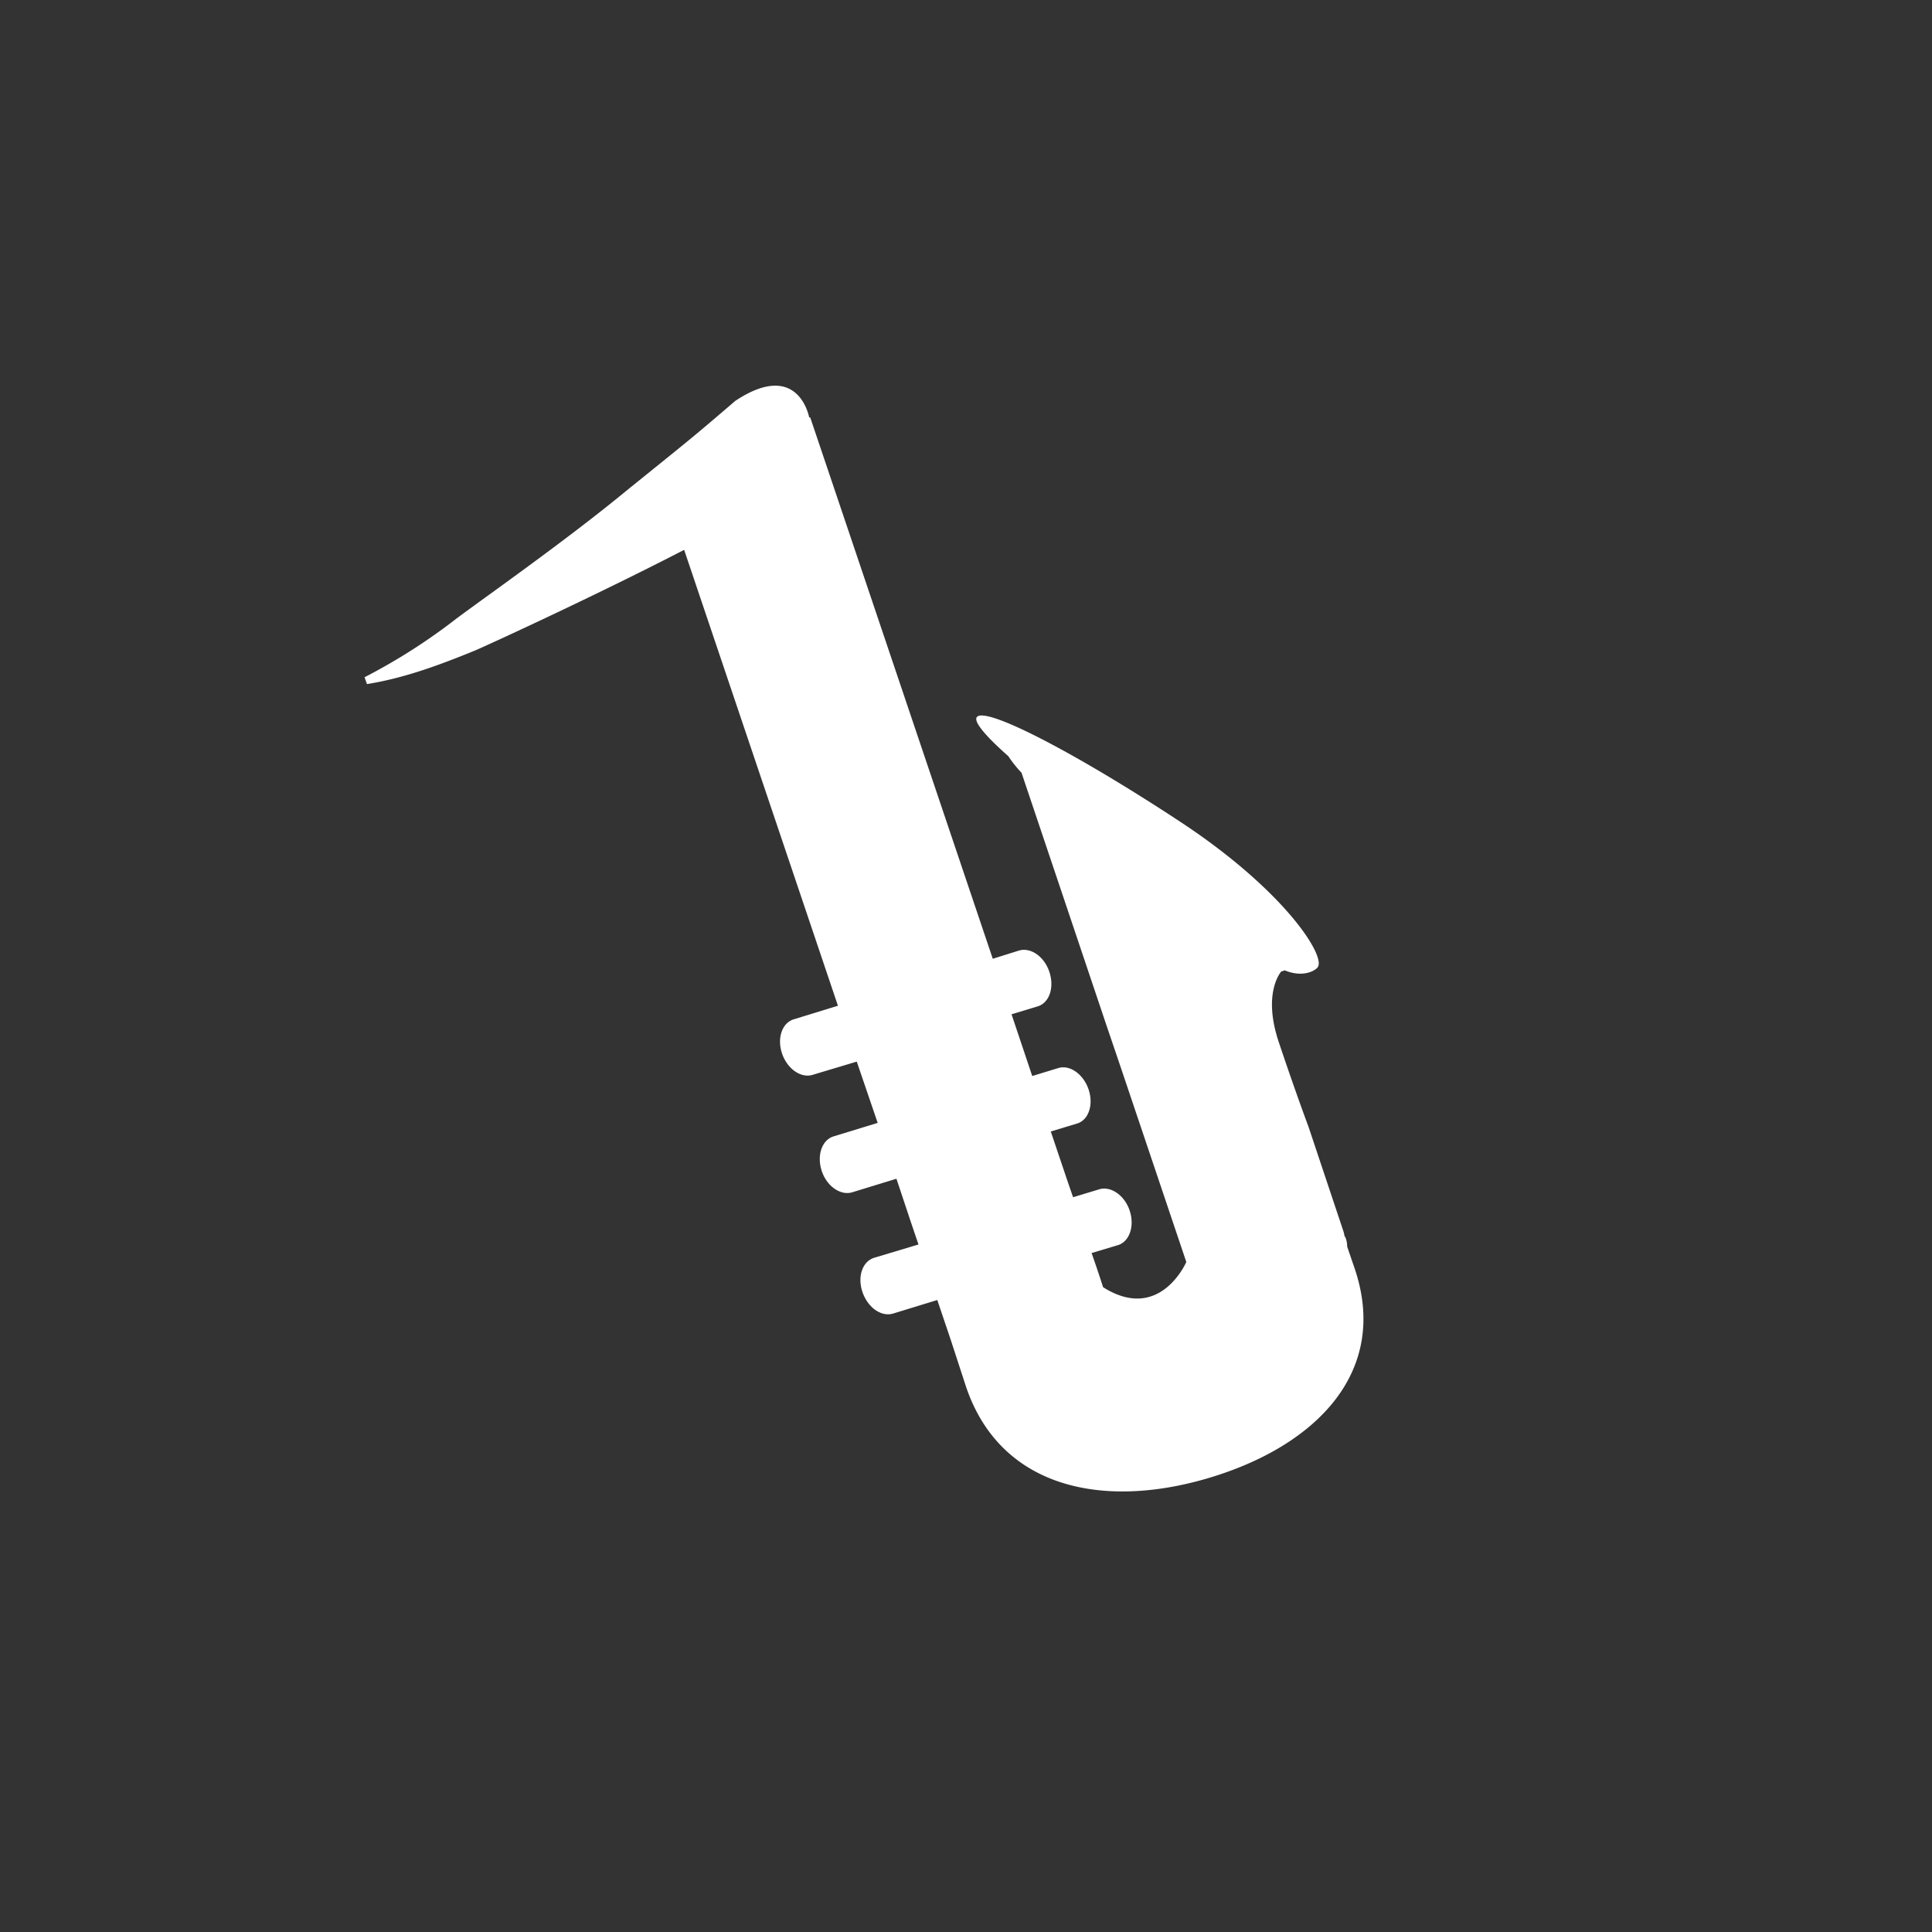
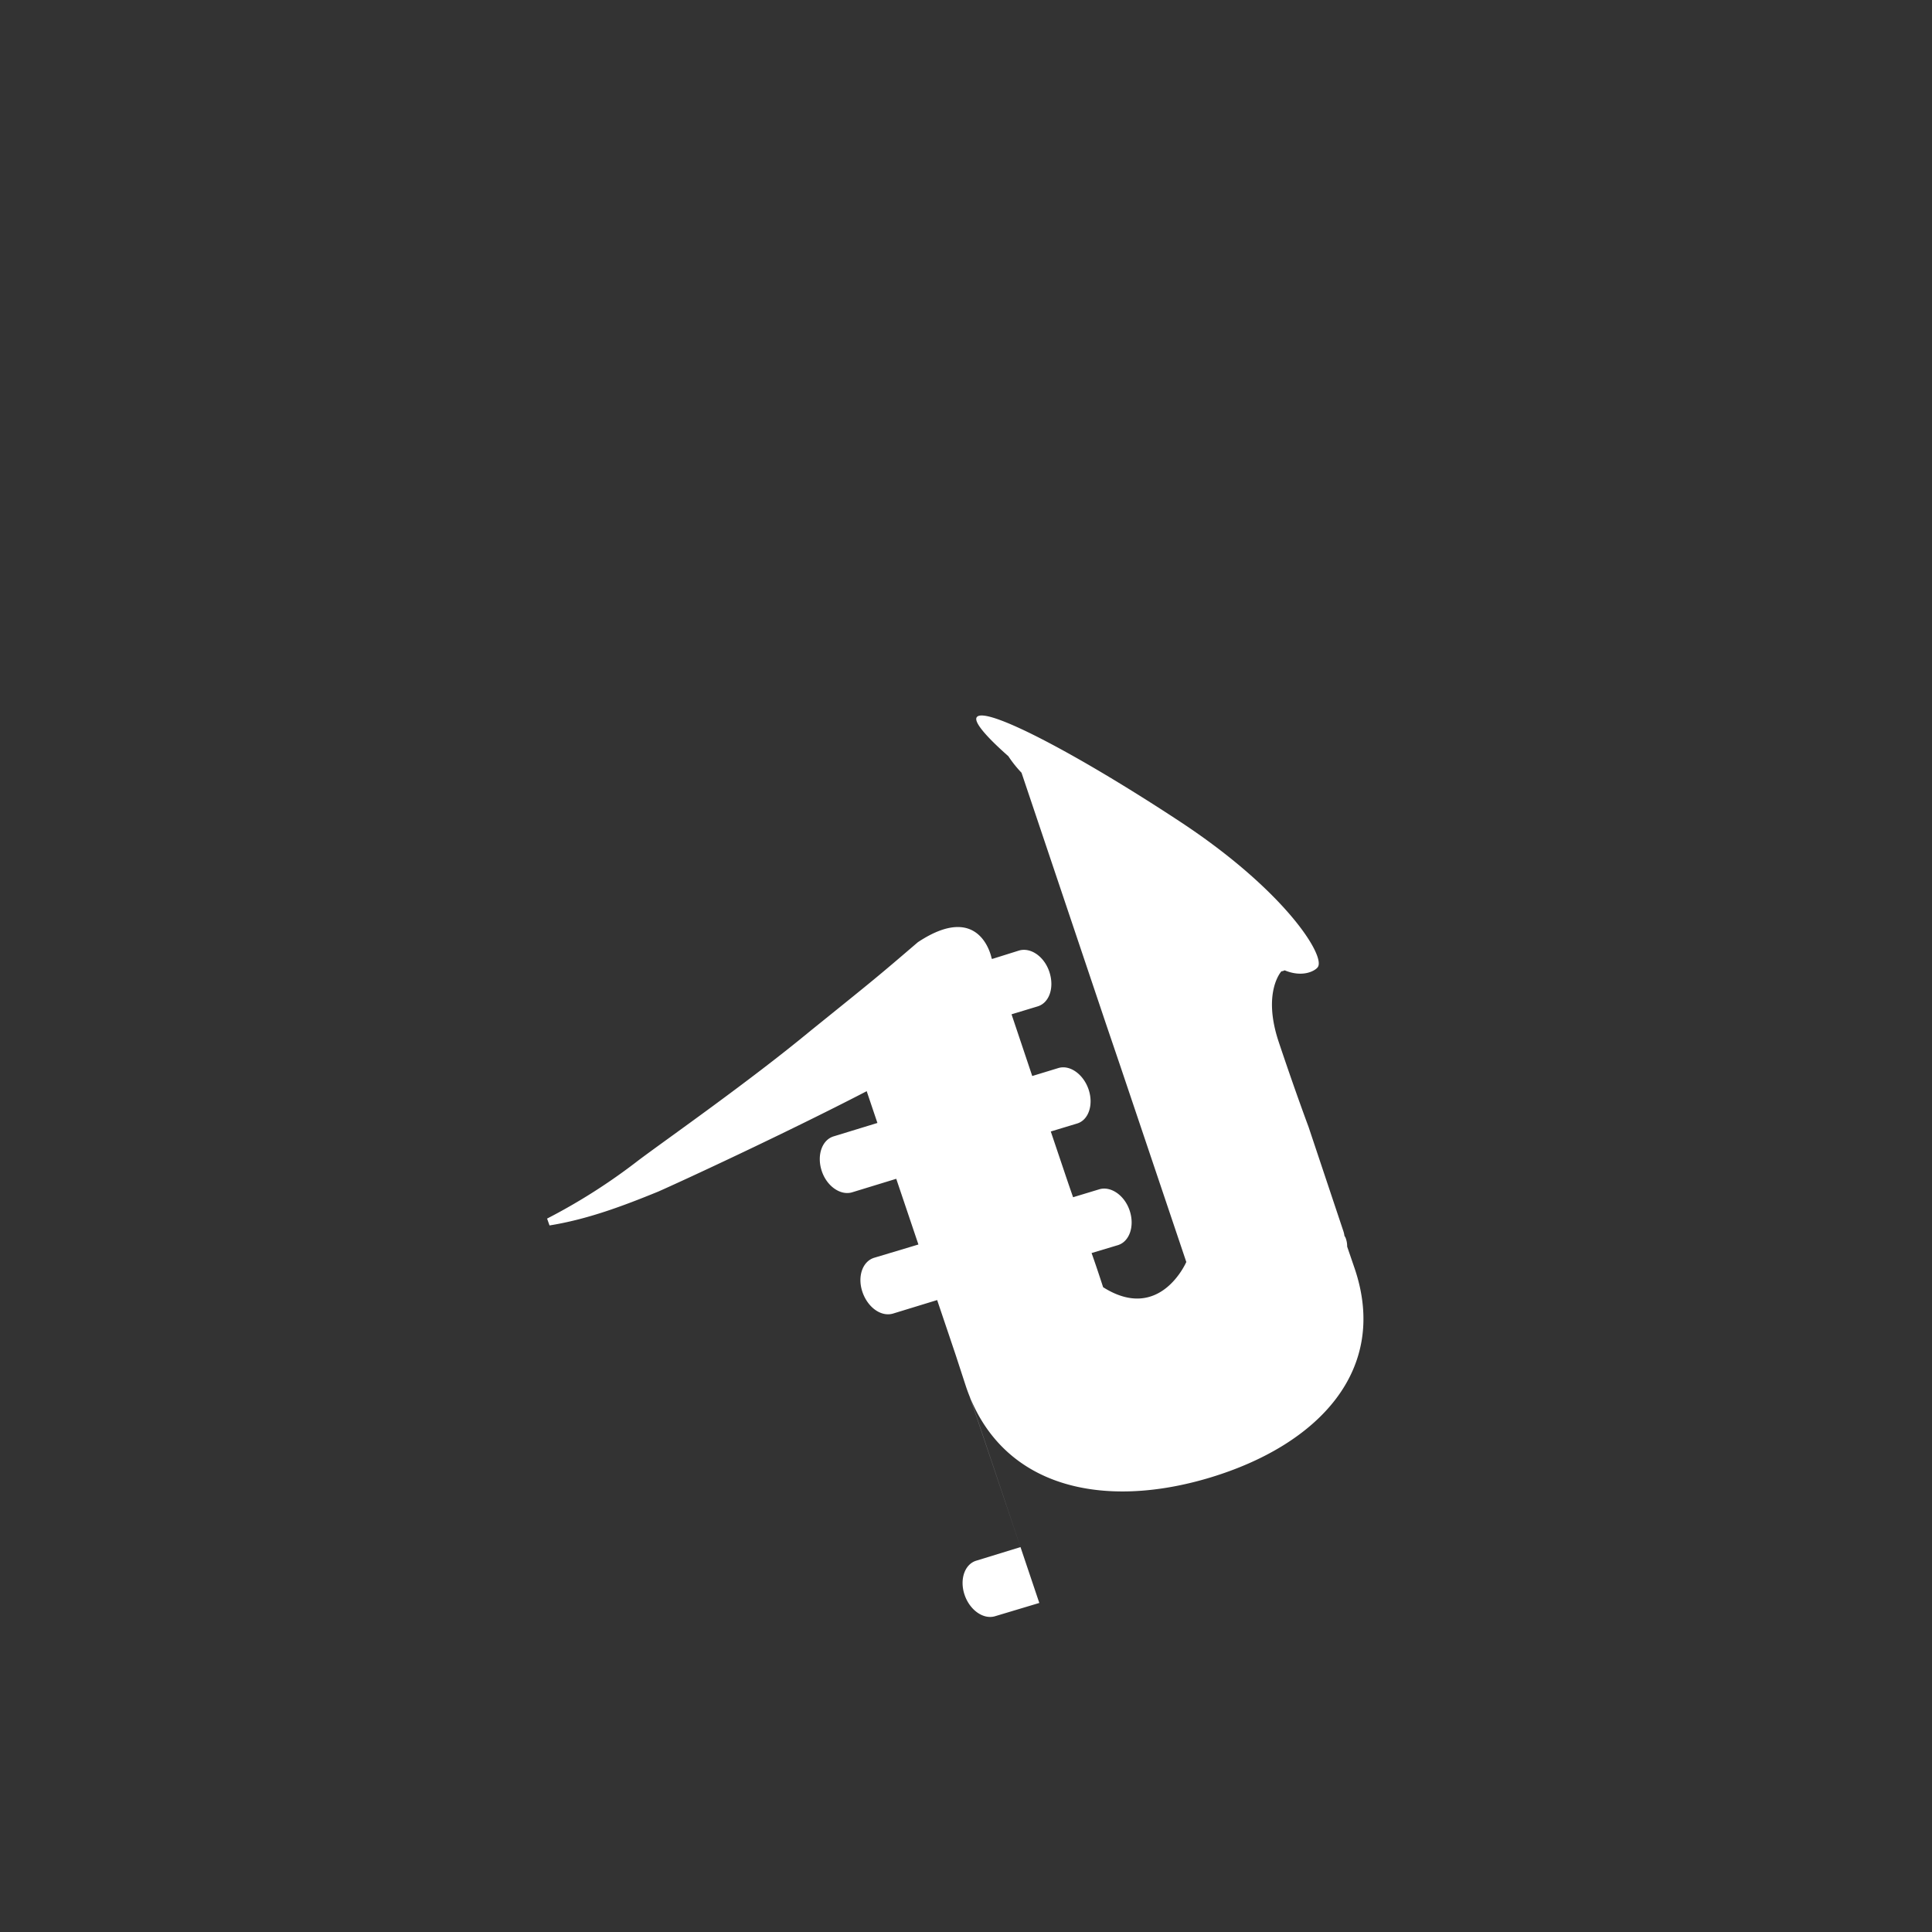
<svg xmlns="http://www.w3.org/2000/svg" id="Camada_1" data-name="Camada 1" viewBox="0 0 350 350">
  <rect x="0" y="0" width="350" height="350" fill="#333333" stroke="none" />
  <title>blues</title>
-   <path d="M245.42,229.83l-1.37-4a4.13,4.13,0,0,0-.2-1.34,1.84,1.84,0,0,0-.29-.6,4.33,4.33,0,0,0-.2-.87l-6.31-18.89s-2.39-6.37-5.4-15.38.49-12.79.49-12.79a1.35,1.35,0,0,0,.58-.18c3.31,1.38,5.54.08,6-.56,1.51-2-6-13.9-24.94-26.37s-35.38-21-36.83-18.92c-.59.83,1.64,3.46,5.72,7.06a21.32,21.32,0,0,0,2.39,3l15.26,45.38,2.68,7.89,11.91,35.36s-4.77,11.09-15.07,4.57c-.72-2.22-1.41-4.29-2.09-6.19l4.77-1.43c2.09-.64,3.06-3.42,2.14-6.23s-3.45-4.53-5.54-3.88l-4.72,1.43c-.92-2.64-1.41-4.11-1.41-4.11l-2.63-7.8,4.72-1.43c2.13-.6,3.06-3.42,2.13-6.18s-3.4-4.53-5.49-3.88L187,194.93l-3.75-11.18,4.72-1.43c2.14-.64,3.06-3.42,2.14-6.23s-3.4-4.53-5.54-3.88l-4.72,1.48L146.78,75.62l-.19,0s-1.9-10.61-13.38-3c-7.33,6.28-7.33,6.28-19.39,16-11.22,9.28-26.11,19.67-31.26,23.54a107,107,0,0,1-16.52,10.53l.44,1.24c6.86-1.1,13.28-3.51,19.69-6.13,3.89-1.71,22.7-10.39,37.77-18.19l27.86,82.59-8,2.46c-2.13.64-3.06,3.42-2.13,6.18s3.4,4.53,5.54,3.88l8-2.4L159,203.42l-8,2.45c-2.09.65-3.06,3.42-2.14,6.24s3.45,4.53,5.54,3.88l8-2.45,2.58,7.75,1.41,4.16-8,2.4c-2.14.64-3.11,3.42-2.14,6.23s3.41,4.53,5.55,3.88l8-2.45,2.09,6.19.4,1.19L175,251.2c6.22,18.43,24.89,22.35,44.34,16.44S251.64,248.25,245.42,229.83Z" fill="#fff" />
+   <path d="M245.42,229.83l-1.37-4a4.13,4.13,0,0,0-.2-1.34,1.84,1.84,0,0,0-.29-.6,4.33,4.33,0,0,0-.2-.87l-6.31-18.89s-2.39-6.37-5.4-15.38.49-12.79.49-12.79a1.35,1.35,0,0,0,.58-.18c3.31,1.38,5.54.08,6-.56,1.51-2-6-13.9-24.94-26.37s-35.38-21-36.83-18.92c-.59.83,1.64,3.46,5.72,7.06a21.32,21.32,0,0,0,2.39,3l15.26,45.38,2.68,7.89,11.91,35.36s-4.77,11.09-15.07,4.57c-.72-2.22-1.41-4.29-2.09-6.19l4.77-1.43c2.09-.64,3.06-3.42,2.14-6.23s-3.45-4.53-5.54-3.88l-4.72,1.43c-.92-2.64-1.41-4.11-1.41-4.11l-2.63-7.8,4.72-1.43c2.13-.6,3.06-3.42,2.13-6.18s-3.4-4.53-5.49-3.88L187,194.93l-3.75-11.18,4.72-1.43c2.14-.64,3.06-3.42,2.14-6.23s-3.4-4.53-5.54-3.88l-4.72,1.48l-.19,0s-1.9-10.61-13.38-3c-7.33,6.28-7.33,6.28-19.39,16-11.22,9.28-26.11,19.67-31.26,23.54a107,107,0,0,1-16.52,10.53l.44,1.24c6.86-1.1,13.28-3.51,19.69-6.13,3.89-1.71,22.7-10.39,37.77-18.19l27.86,82.59-8,2.46c-2.13.64-3.06,3.42-2.13,6.18s3.4,4.53,5.54,3.88l8-2.4L159,203.42l-8,2.45c-2.09.65-3.06,3.42-2.14,6.24s3.45,4.53,5.54,3.88l8-2.45,2.58,7.75,1.41,4.16-8,2.4c-2.14.64-3.11,3.42-2.14,6.23s3.41,4.53,5.55,3.88l8-2.45,2.09,6.19.4,1.19L175,251.2c6.22,18.43,24.89,22.35,44.34,16.44S251.64,248.25,245.42,229.83Z" fill="#fff" />
</svg>